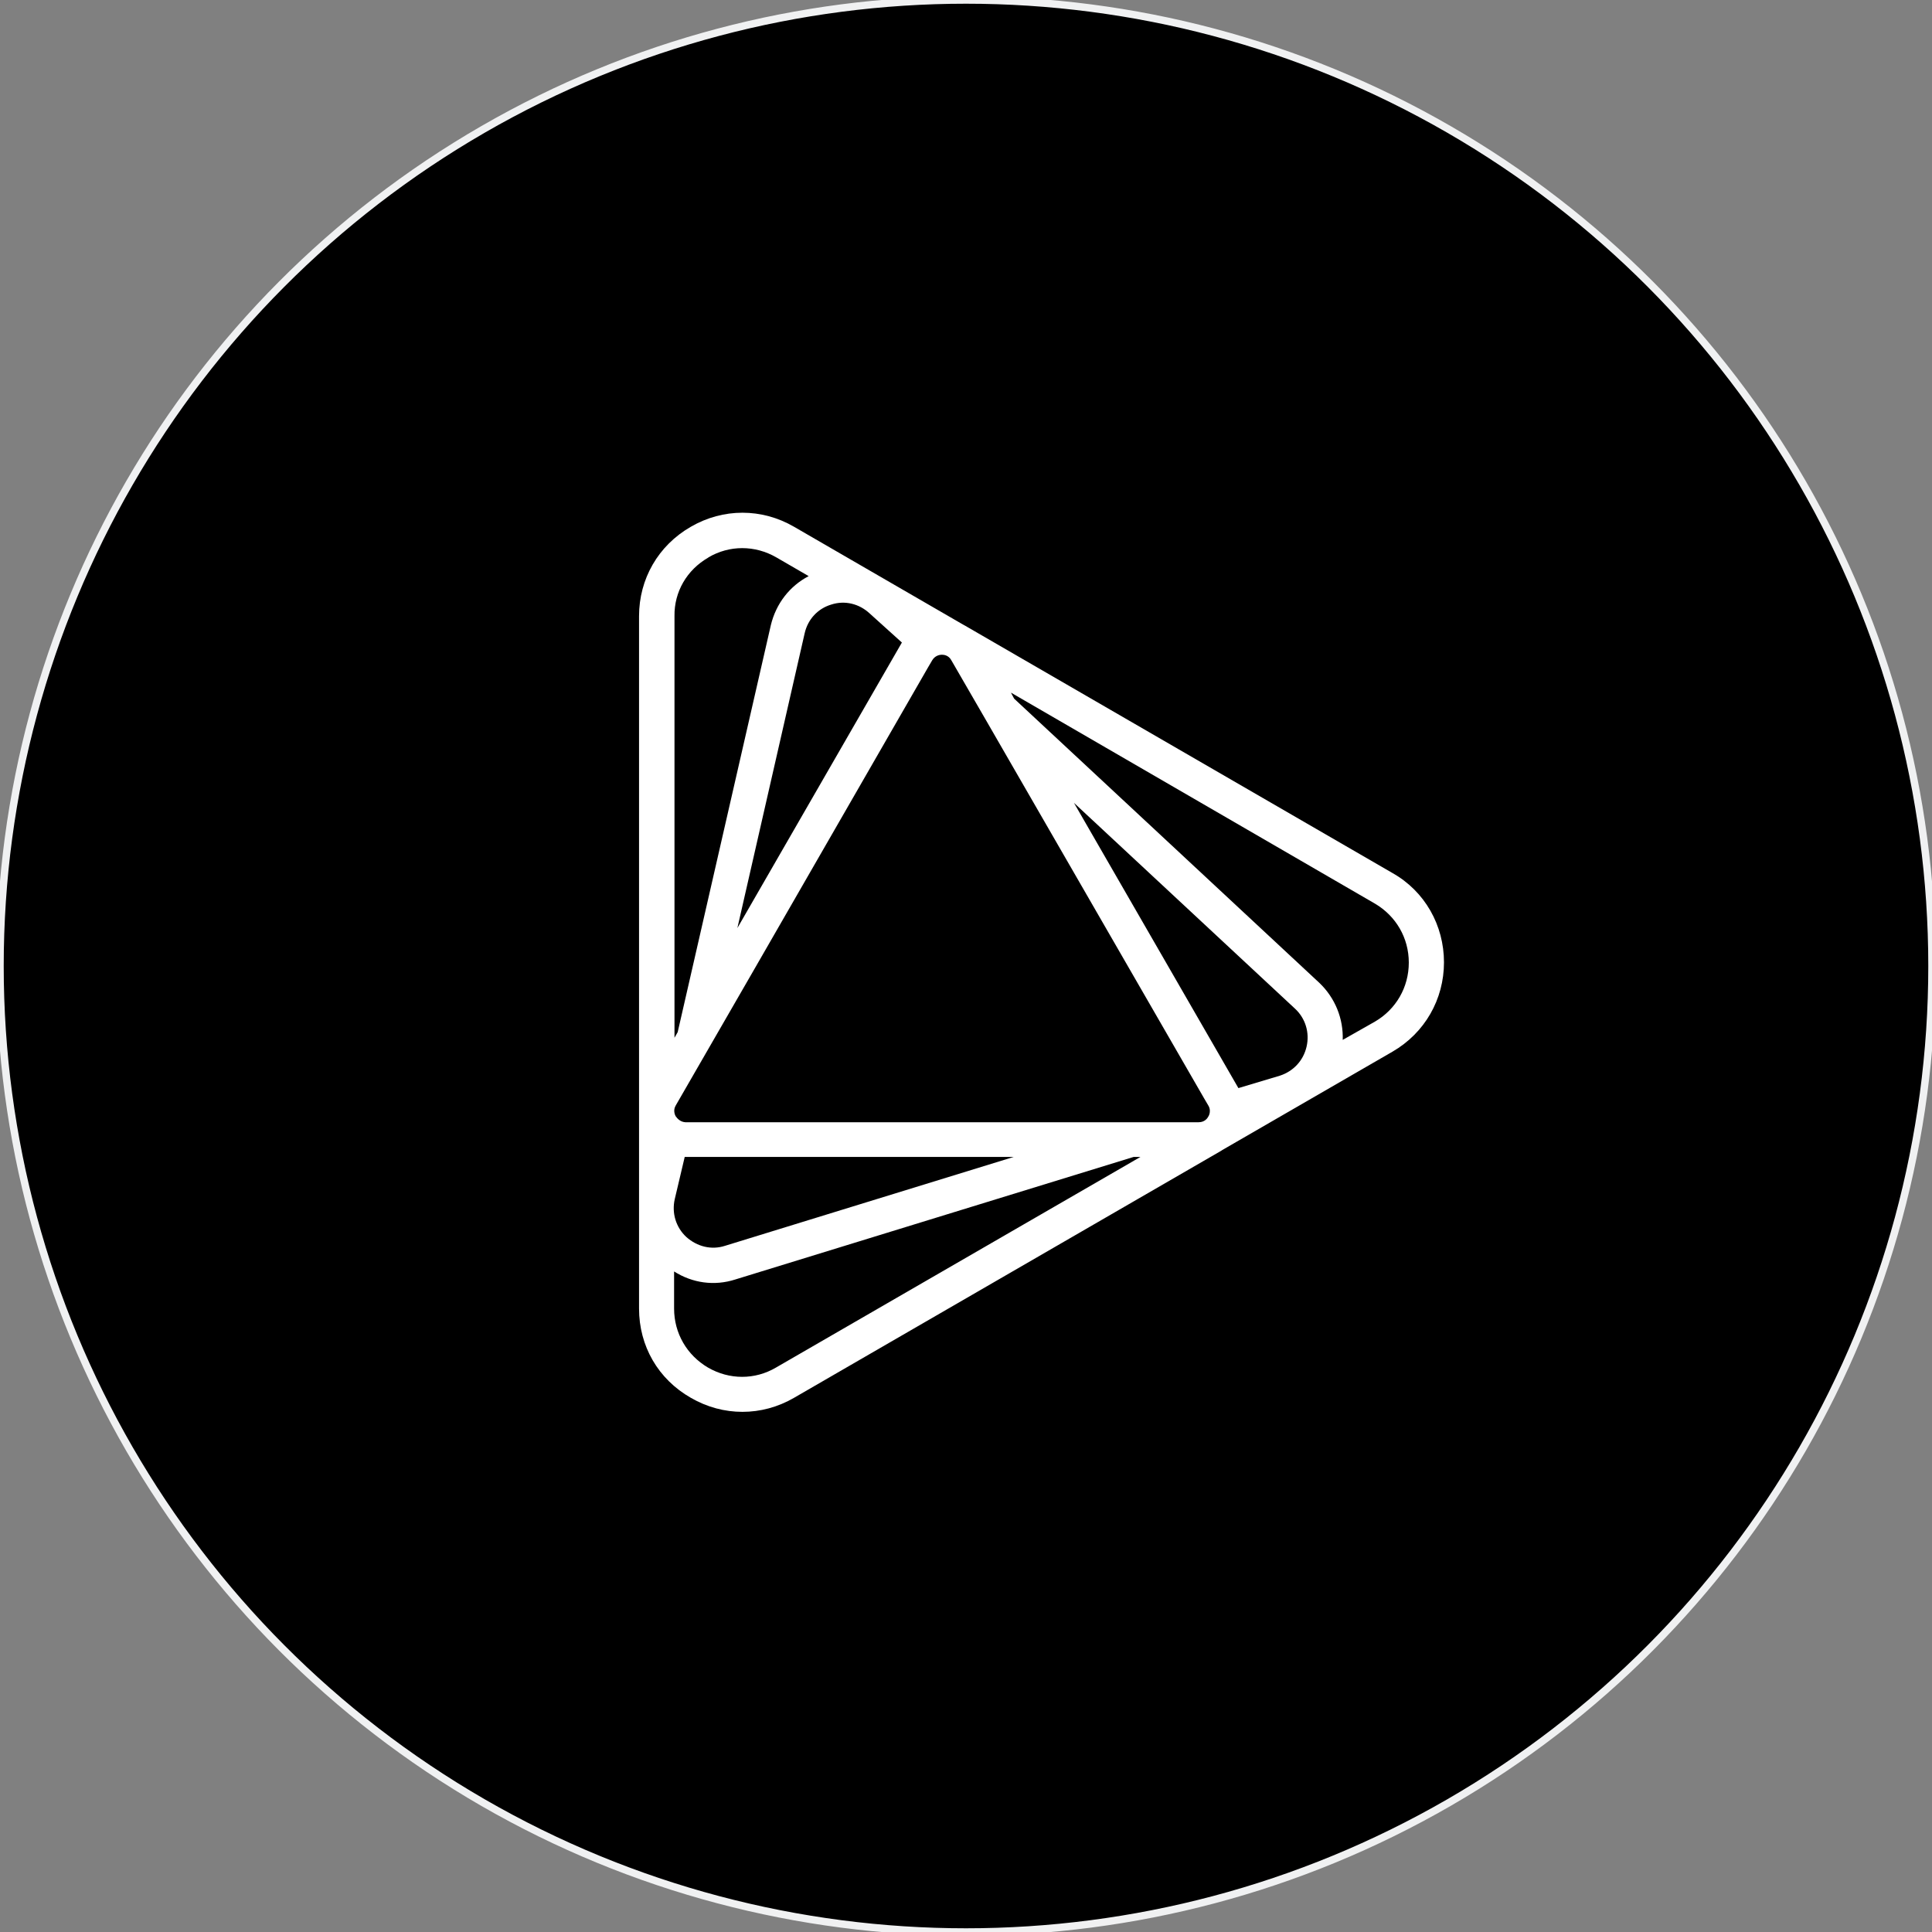
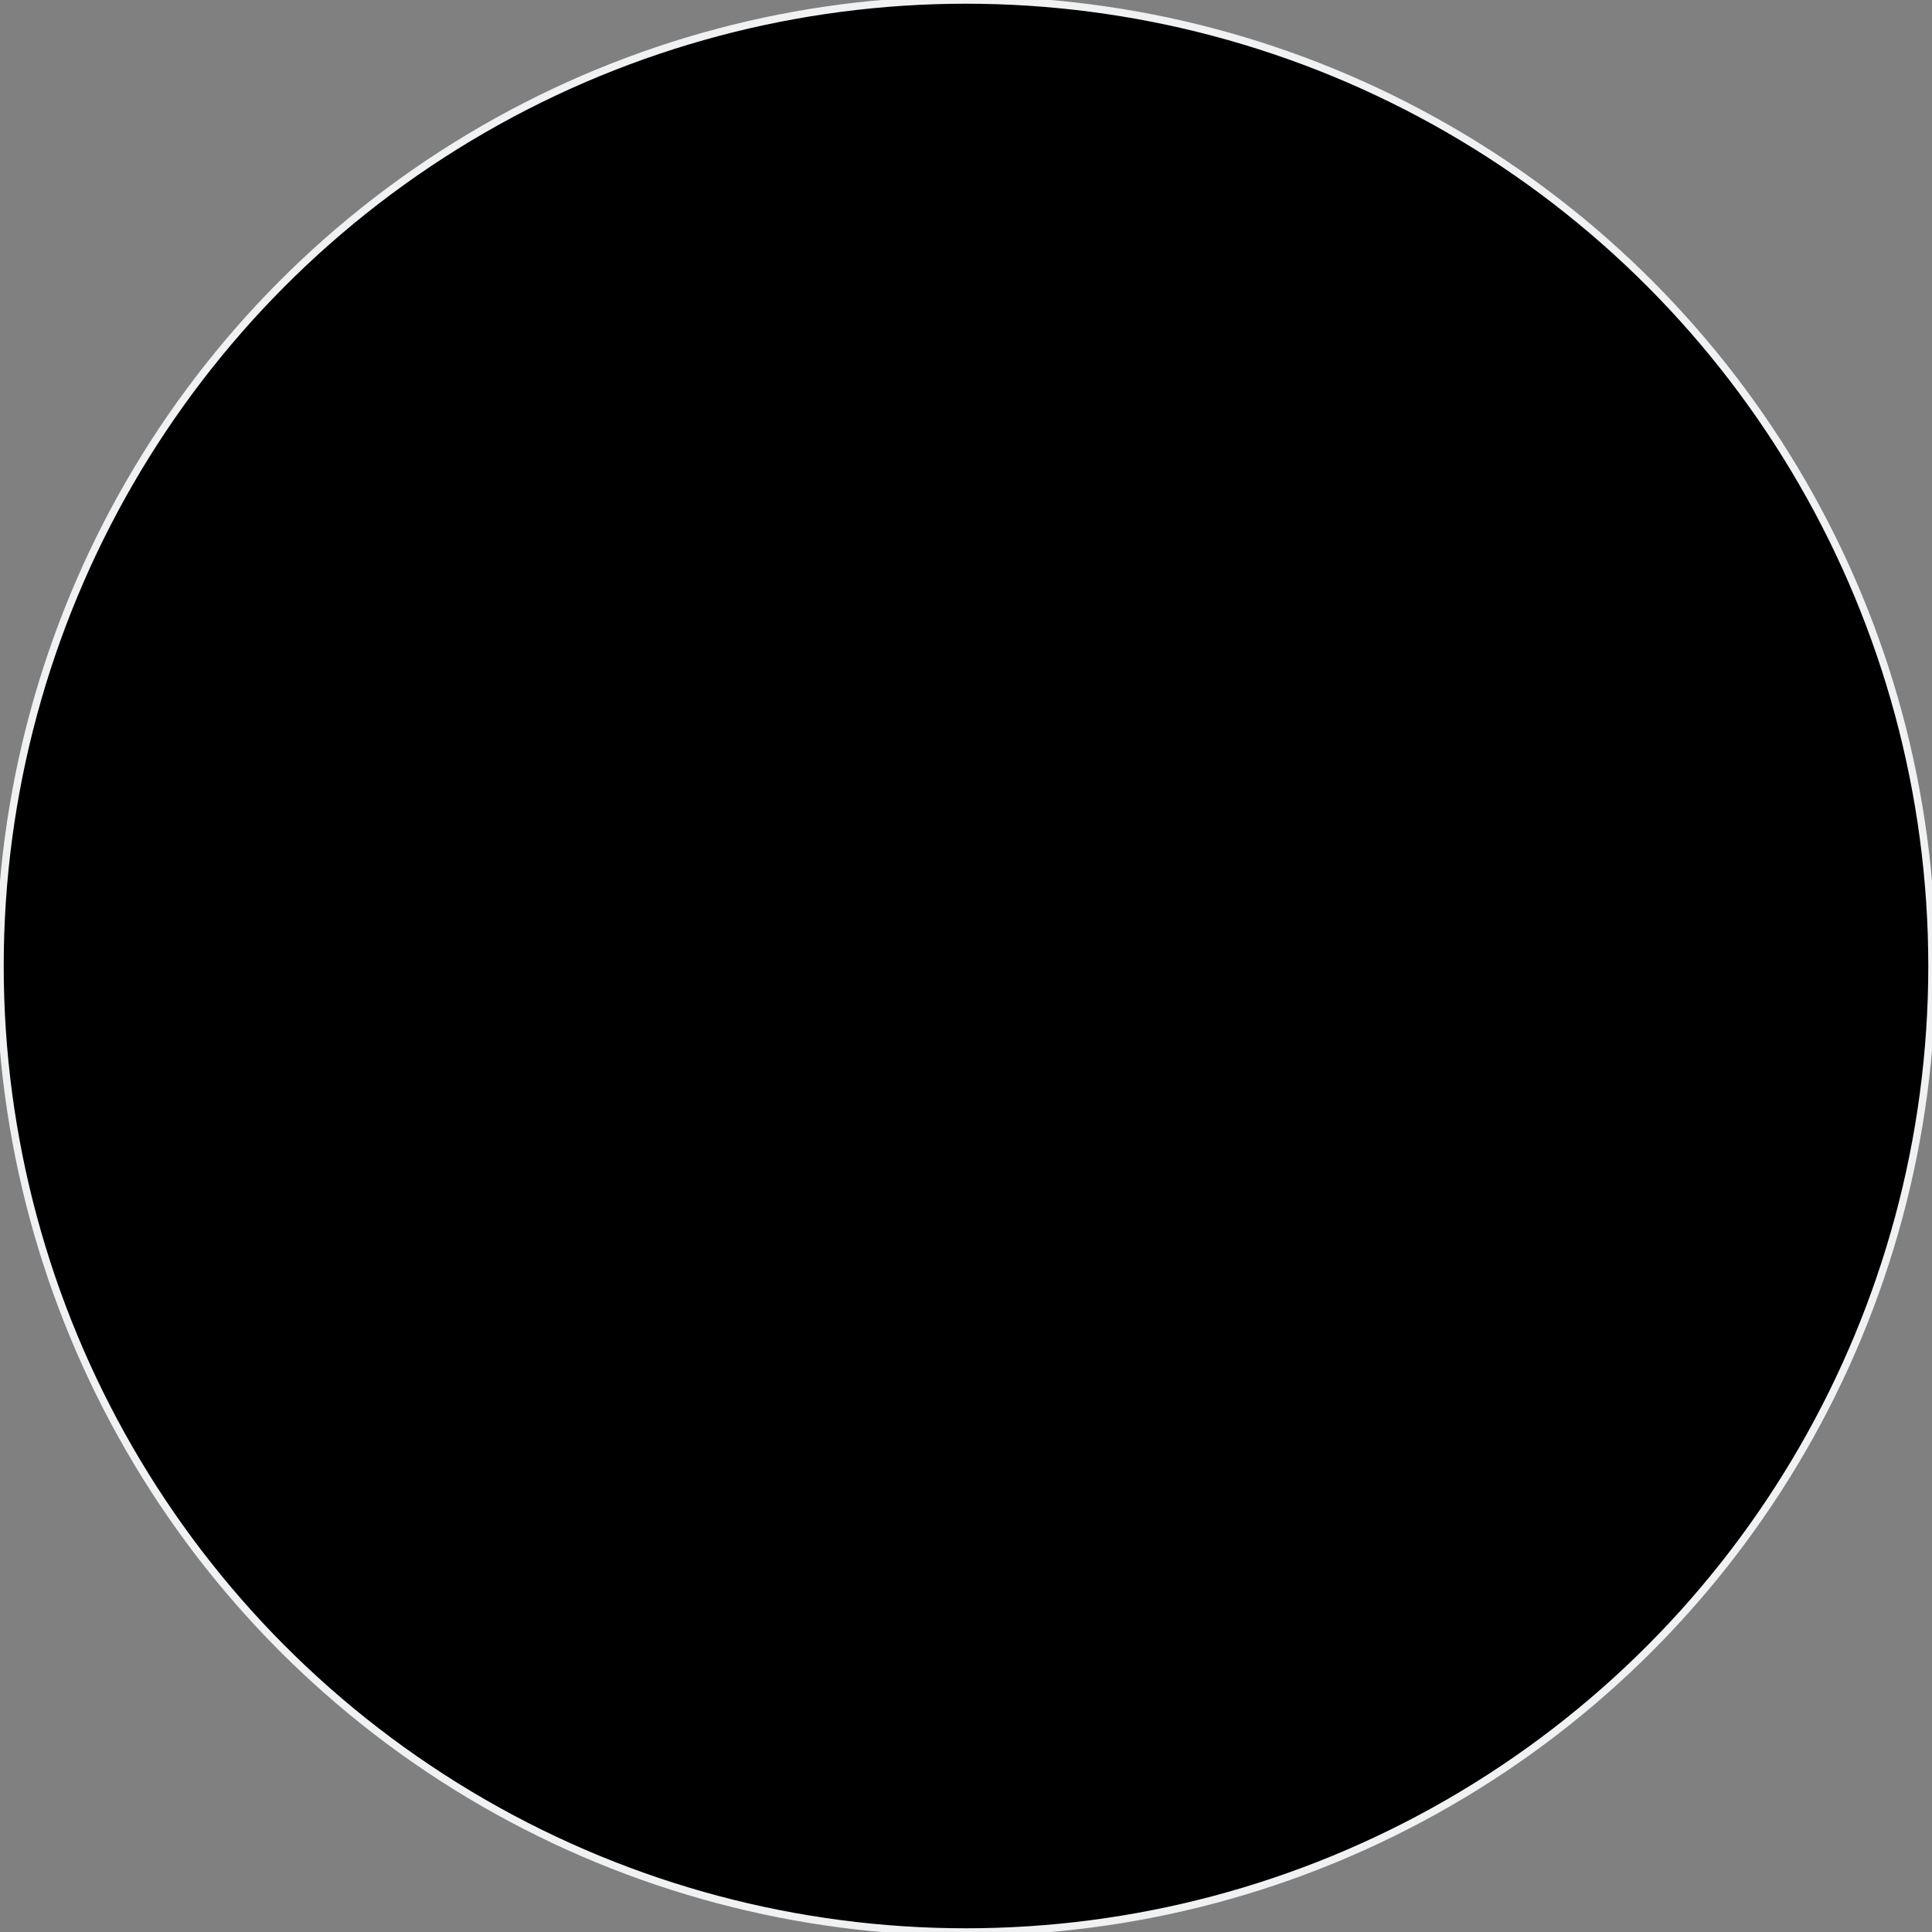
<svg xmlns="http://www.w3.org/2000/svg" width="260" height="260" viewBox="0 0 260 260" fill="none">
  <rect x="0" y="0" width="260" height="260" fill="#808080" stroke="none" />
  <circle cx="130" cy="130" r="130" fill="black" />
  <circle cx="130" cy="130" r="130" stroke="#F0F1F2" />
-   <path d="M95.324 75.017C98.157 73.346 101.6 73.346 104.487 75.017L108.827 77.531C106.263 78.878 104.434 81.231 103.734 84.141L91.2 138.902L90.77 139.657V82.919C90.716 79.651 92.437 76.687 95.324 75.035V75.017ZM90.931 150.235C90.824 150.02 90.555 149.427 90.931 148.781L101.547 130.371L124.911 89.78L125.449 88.864C125.826 88.218 126.471 88.11 126.74 88.11C127.009 88.11 127.655 88.164 128.031 88.864L132.747 97.018L162.065 147.847L162.603 148.763C162.764 149.032 162.818 149.248 162.818 149.517C162.818 149.84 162.711 150.11 162.603 150.271C162.496 150.487 162.119 151.026 161.312 151.026H92.222C91.469 150.972 91.093 150.433 90.931 150.217V150.235ZM166.656 146.428L144.528 108.046L174.276 135.741C175.675 137.034 176.267 138.956 175.836 140.842C175.406 142.728 174.061 144.165 172.25 144.757L166.674 146.428H166.656ZM180.696 139.98C180.804 137.088 179.674 134.286 177.54 132.257L136.477 94.019L136.047 93.211L185.035 121.606C187.868 123.277 189.59 126.222 189.59 129.545C189.59 132.868 187.868 135.831 185.035 137.483L180.696 139.944V139.98ZM121.379 86.458C121.379 86.458 121.379 86.511 121.379 86.458L99.233 124.893L108.289 85.218C108.719 83.332 110.064 81.896 111.875 81.357C113.704 80.764 115.623 81.249 117.021 82.542L121.361 86.458H121.379ZM92.168 155.695C92.168 155.695 92.222 155.695 92.168 155.695H136.423L97.566 167.657C95.737 168.25 93.818 167.765 92.366 166.472C90.967 165.179 90.375 163.257 90.806 161.371L92.15 155.677L92.168 155.695ZM90.716 171.106C93.173 172.668 96.131 173.099 98.964 172.183L152.561 155.695H153.476L104.434 184.037C101.6 185.707 98.157 185.707 95.271 184.037C92.437 182.367 90.716 179.421 90.716 176.099V171.106ZM106.854 70.886C102.515 68.371 97.315 68.371 92.975 70.886C88.564 73.418 86 77.926 86 82.919V176.099C86 181.145 88.564 185.6 92.975 188.114C97.315 190.629 102.515 190.629 106.854 188.114L164.307 154.887C164.307 154.887 164.414 154.833 164.468 154.779L187.402 141.525C191.742 139.01 194.324 134.484 194.324 129.509C194.324 124.534 191.76 119.954 187.402 117.493L129.896 84.213C129.896 84.213 129.842 84.159 129.789 84.159L106.854 70.886Z" fill="white" />
</svg>